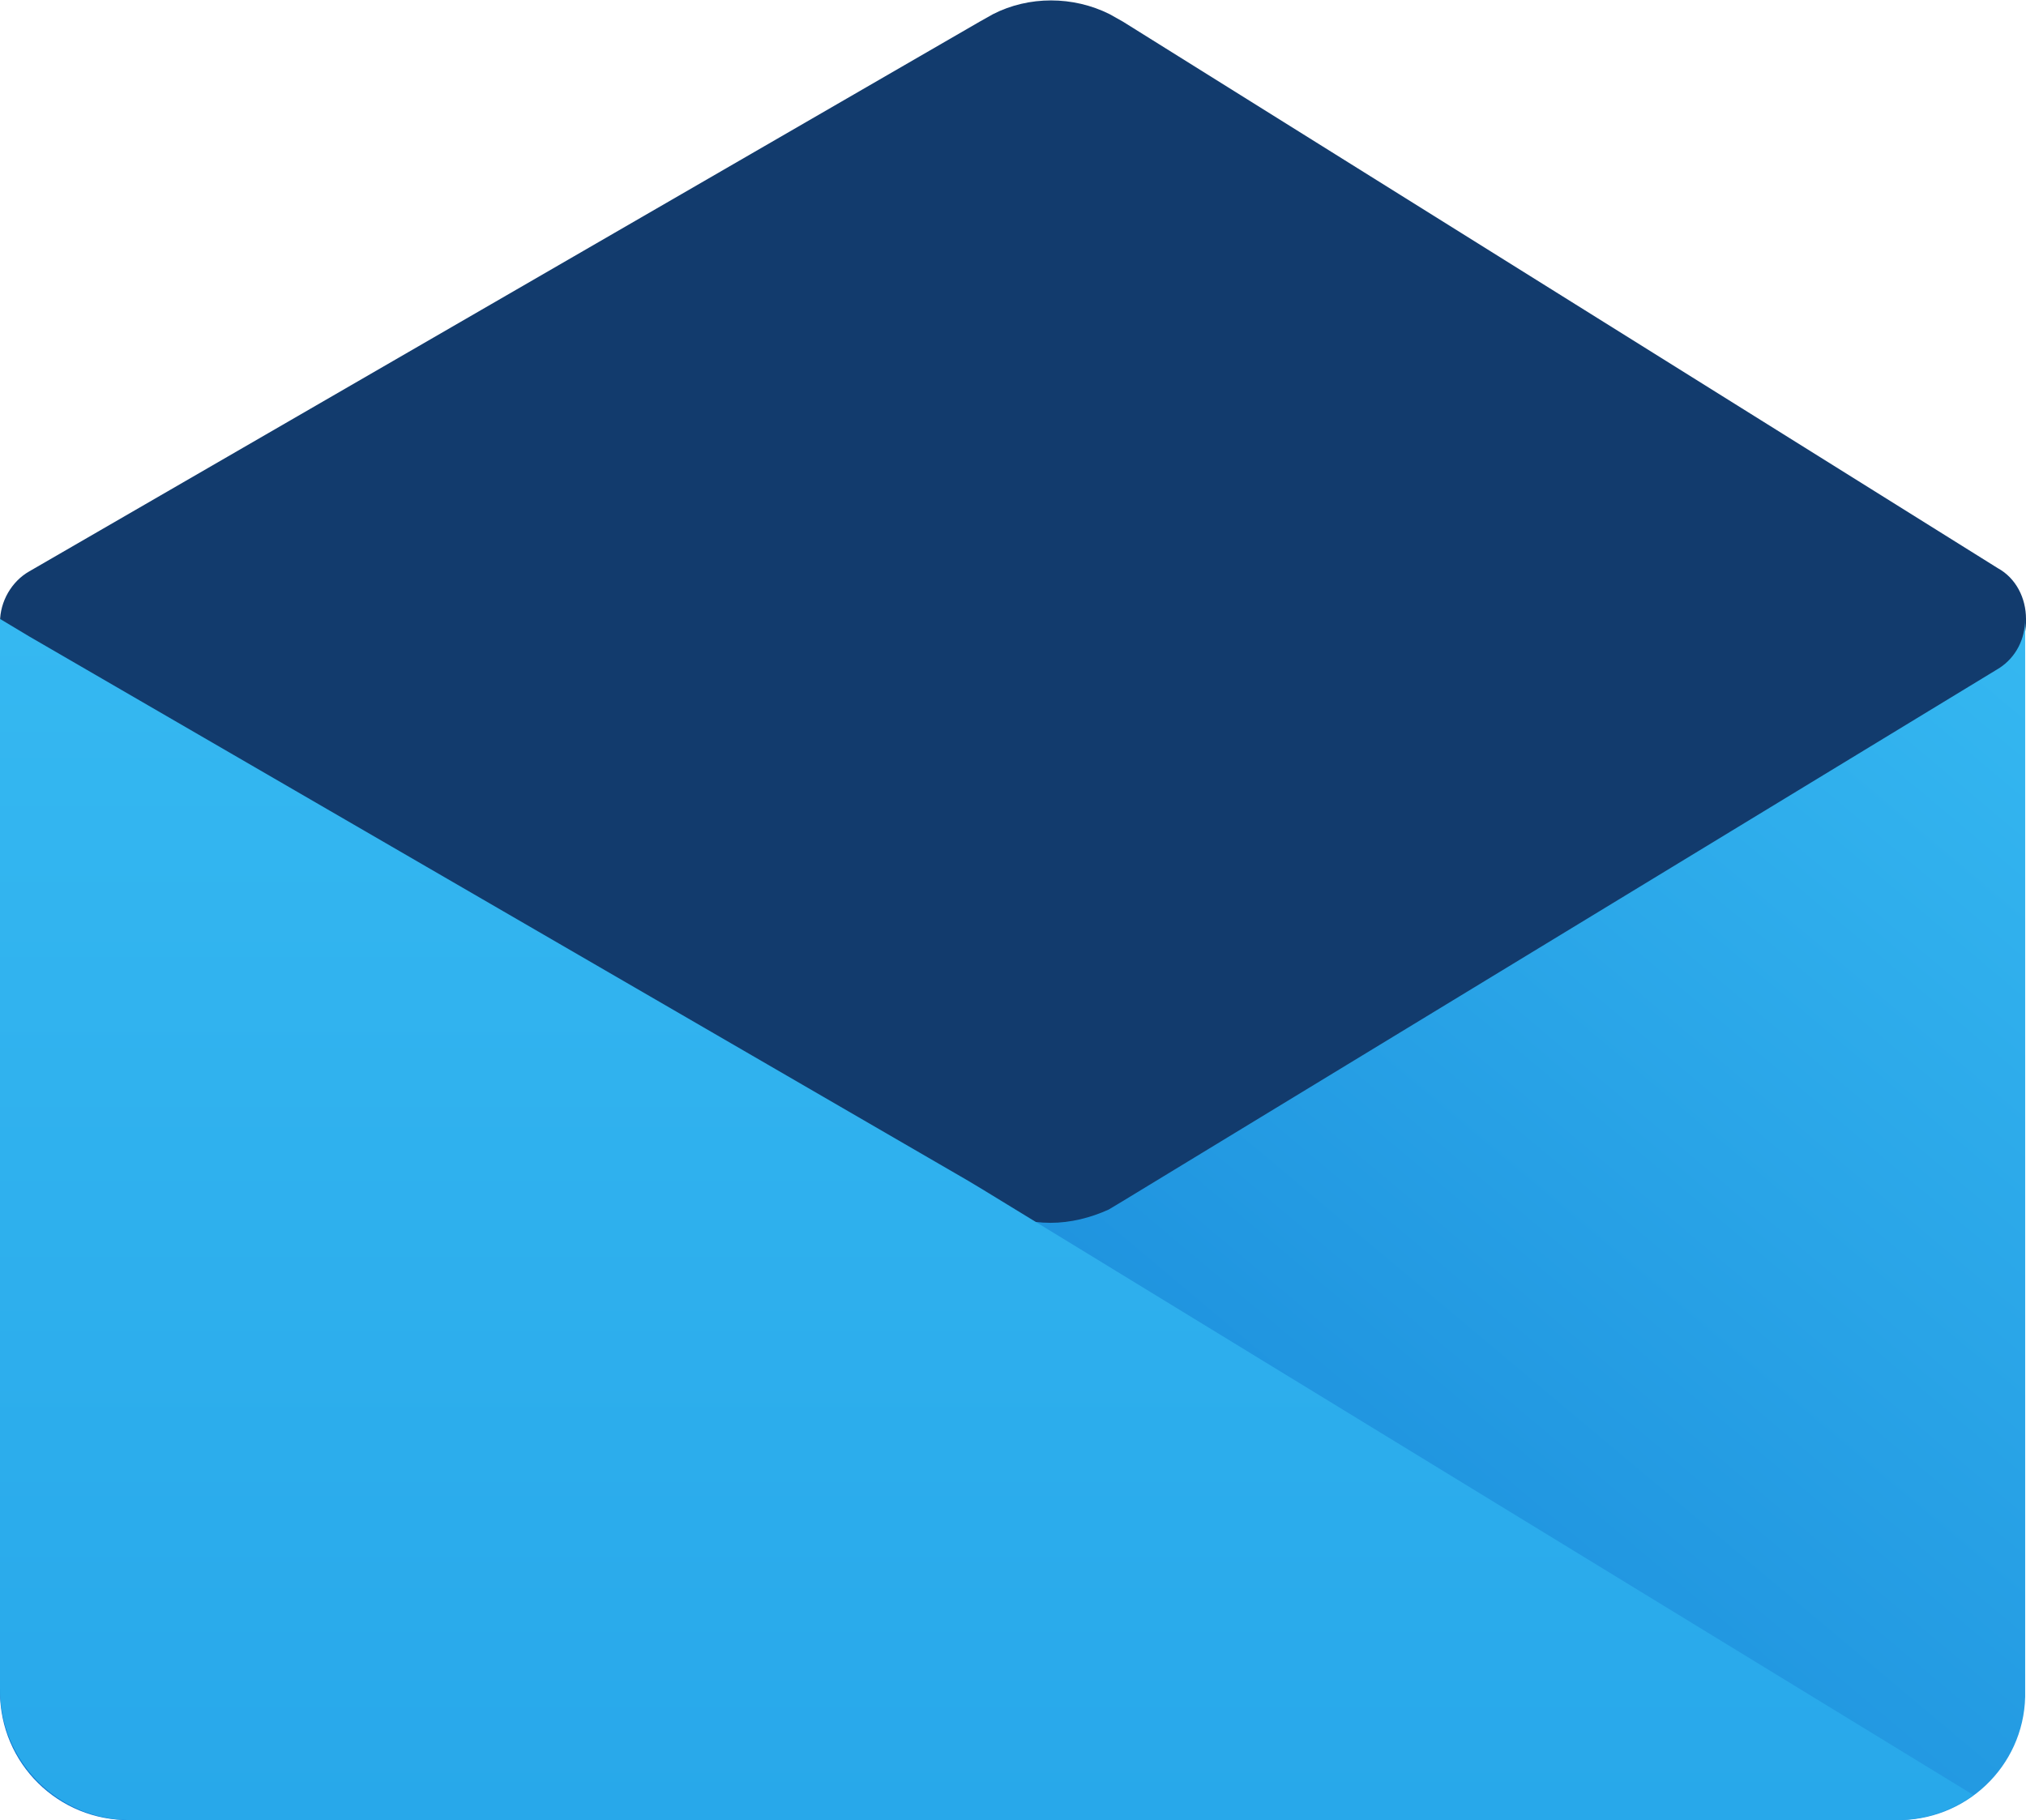
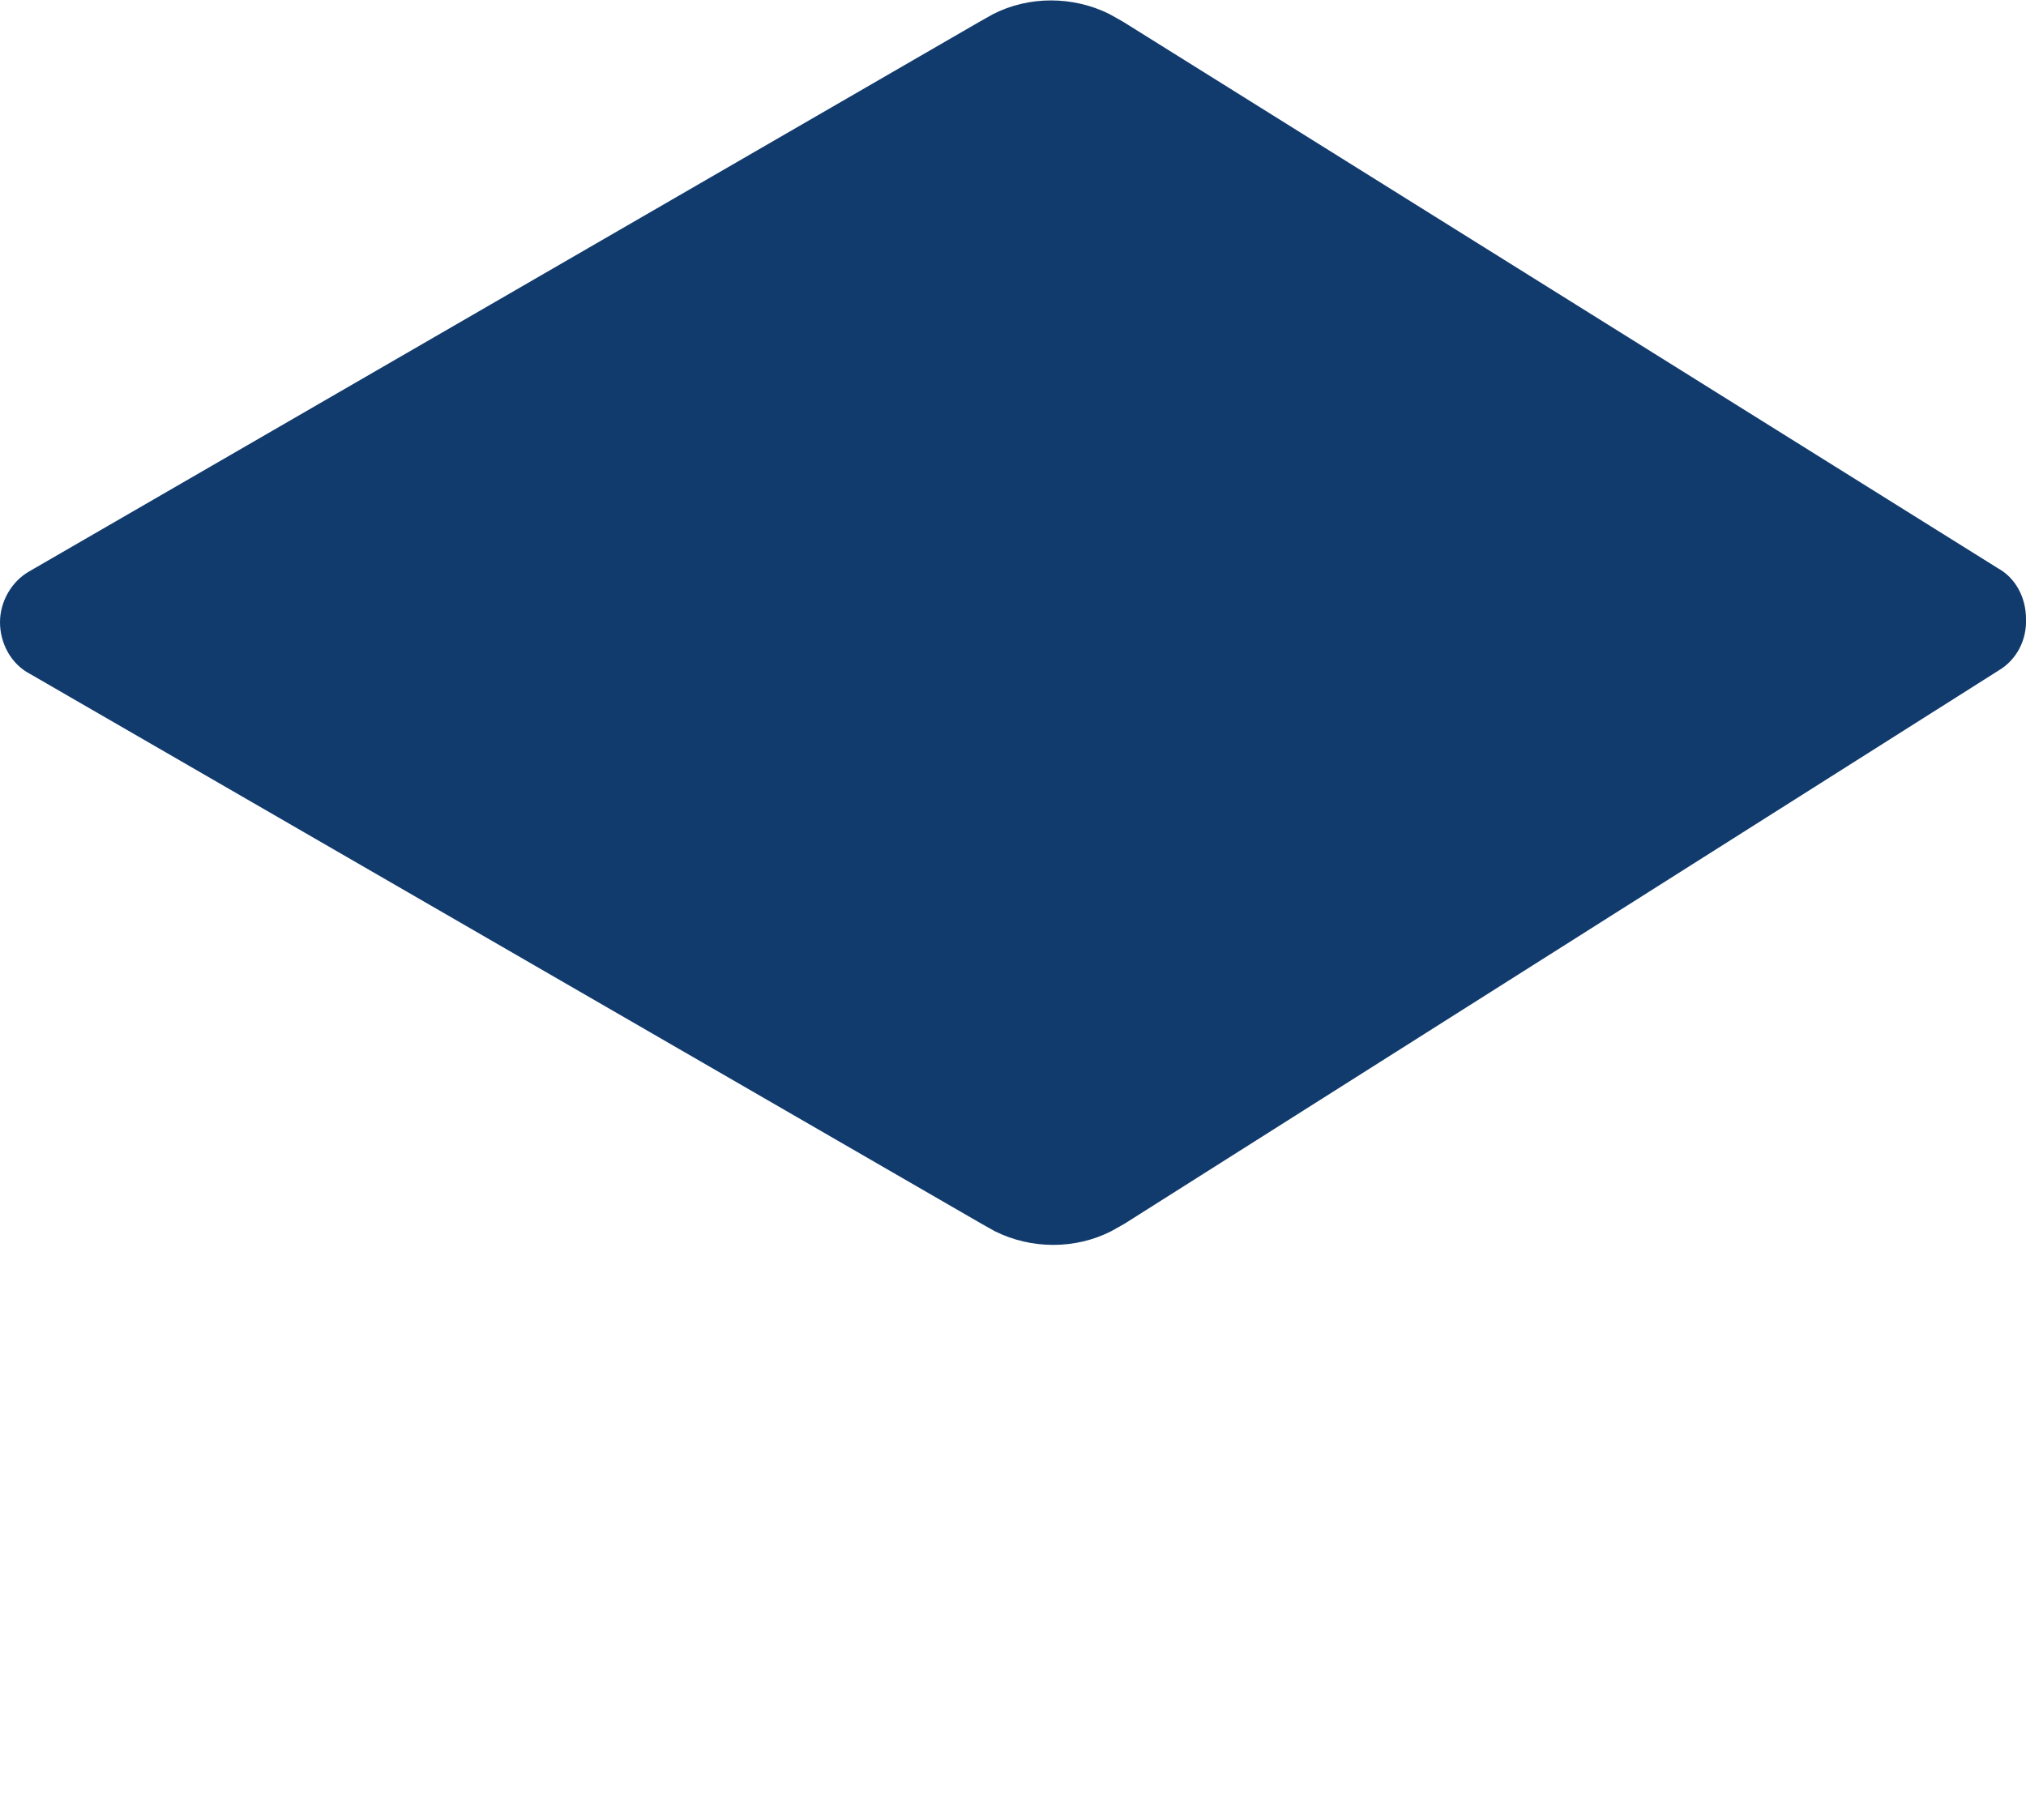
<svg xmlns="http://www.w3.org/2000/svg" id="_Слой_2" data-name="Слой 2" viewBox="0 0 24.32 21.85">
  <defs>
    <style>
      .cls-1 {
        fill: #123b6d;
      }

      .cls-2 {
        fill: url(#_Безымянный_градиент_2);
      }

      .cls-3 {
        fill: url(#_Безымянный_градиент_4);
      }
    </style>
    <linearGradient id="_Безымянный_градиент_4" data-name="Безымянный градиент 4" x1="20.49" y1="573.39" x2="3.75" y2="593.34" gradientTransform="translate(0 -569.16)" gradientUnits="userSpaceOnUse">
      <stop offset="0" stop-color="#35b8f1" />
      <stop offset=".9" stop-color="#0f78d1" />
    </linearGradient>
    <linearGradient id="_Безымянный_градиент_2" data-name="Безымянный градиент 2" x1="11.85" y1="576.59" x2="11.85" y2="591.01" gradientTransform="translate(0 -569.16)" gradientUnits="userSpaceOnUse">
      <stop offset="0" stop-color="#35b8f1" />
      <stop offset="1" stop-color="#28a8ea" />
    </linearGradient>
  </defs>
  <g id="_Слой_1-2" data-name="Слой 1">
    <path class="cls-1" d="M24.32,7.43c0-.25-.12-.49-.34-.61h0L13.48,.26l-.16-.09c-.44-.22-.97-.22-1.4,0h0l-.16,.09L.35,6.86H.35C.14,6.98,0,7.22,0,7.47s.13,.5,.36,.62l11.42,6.6,.16,.09h0c.44,.22,.97,.22,1.4,0h0l.16-.09,10.49-6.64c.22-.13,.34-.37,.33-.62Z" />
-     <path id="Envelope-3" class="cls-3" d="M24,8.02h0l-10.54,6.41-.15,.09h0c-.22,.1-.46,.16-.7,.16s-.49-.06-.71-.16h0s-.1-.06-.15-.09L.35,8.03H.35C.13,7.91,0,7.68,0,7.43H0v12.88C0,21.17,.7,21.86,1.56,21.85H22.75c.84,.02,1.54-.64,1.56-1.48V7.43c0,.24-.11,.46-.31,.59Z" />
-     <path class="cls-2" d="M1.55,21.85H22.77c.33,0,.65-.11,.92-.3l-11.91-7.28-.15-.09L.35,7.64H.35L0,7.43v12.83c-.01,.87,.68,1.58,1.55,1.59h0Z" />
  </g>
</svg>